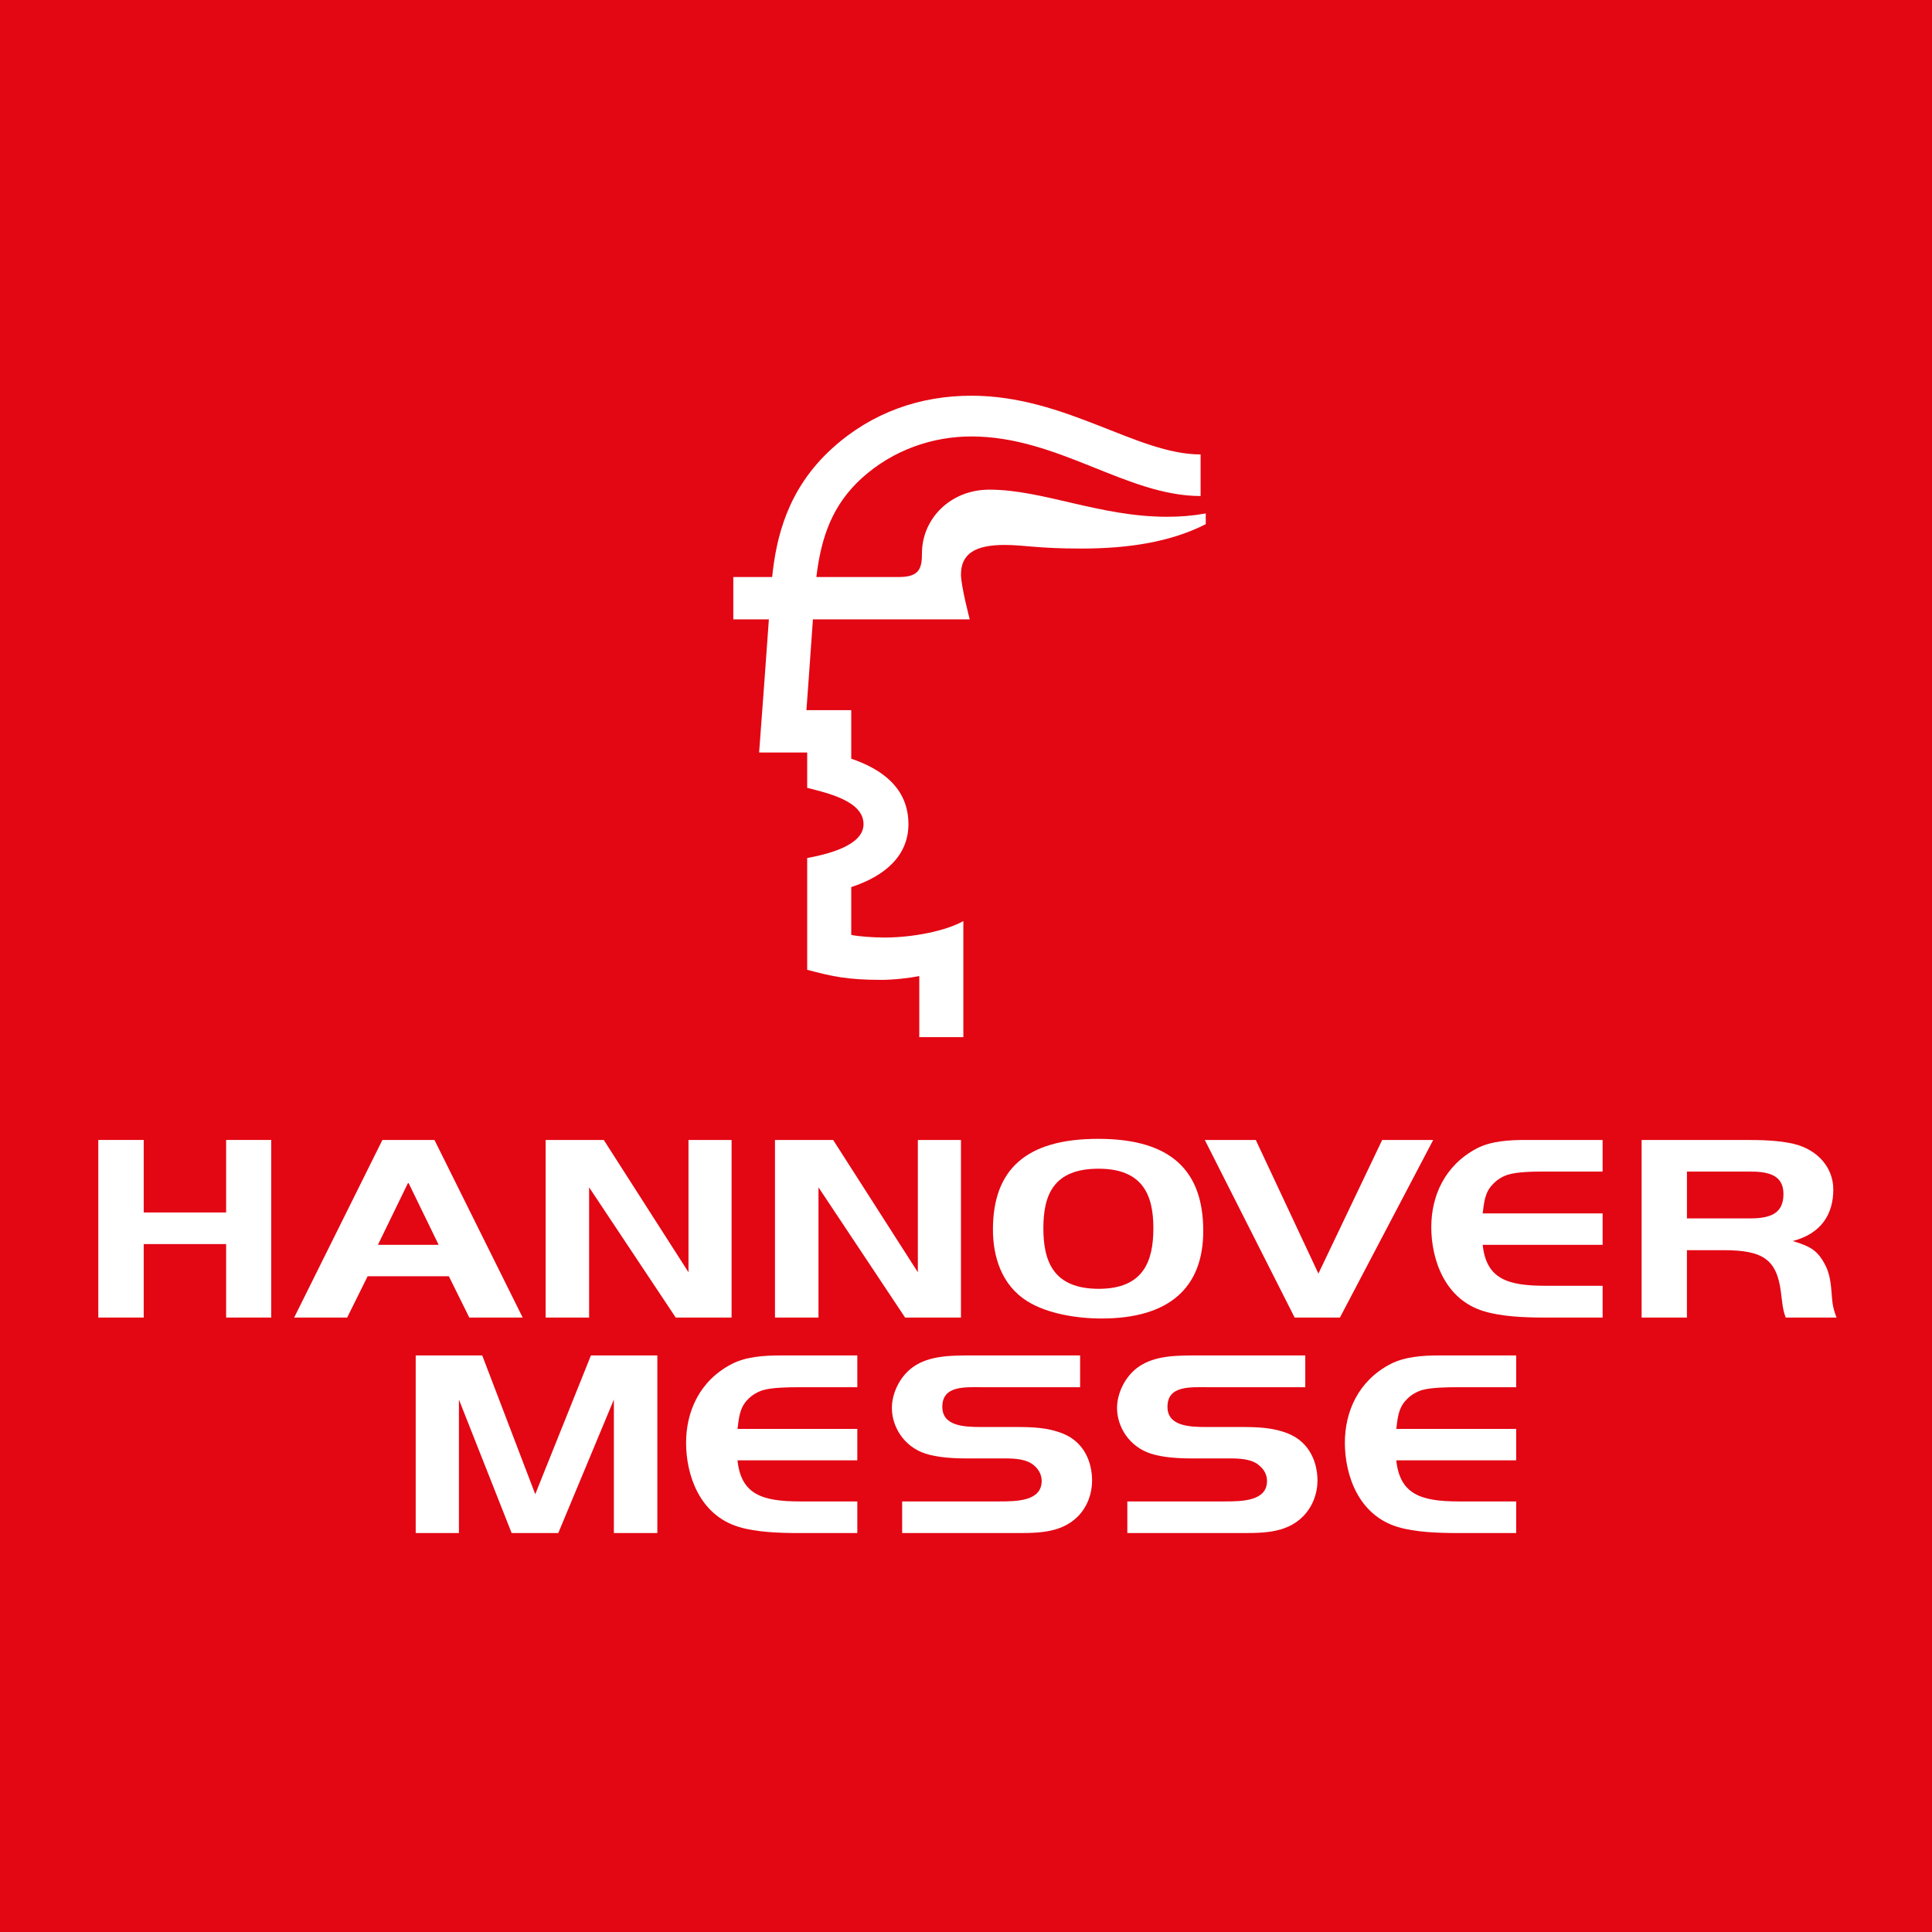
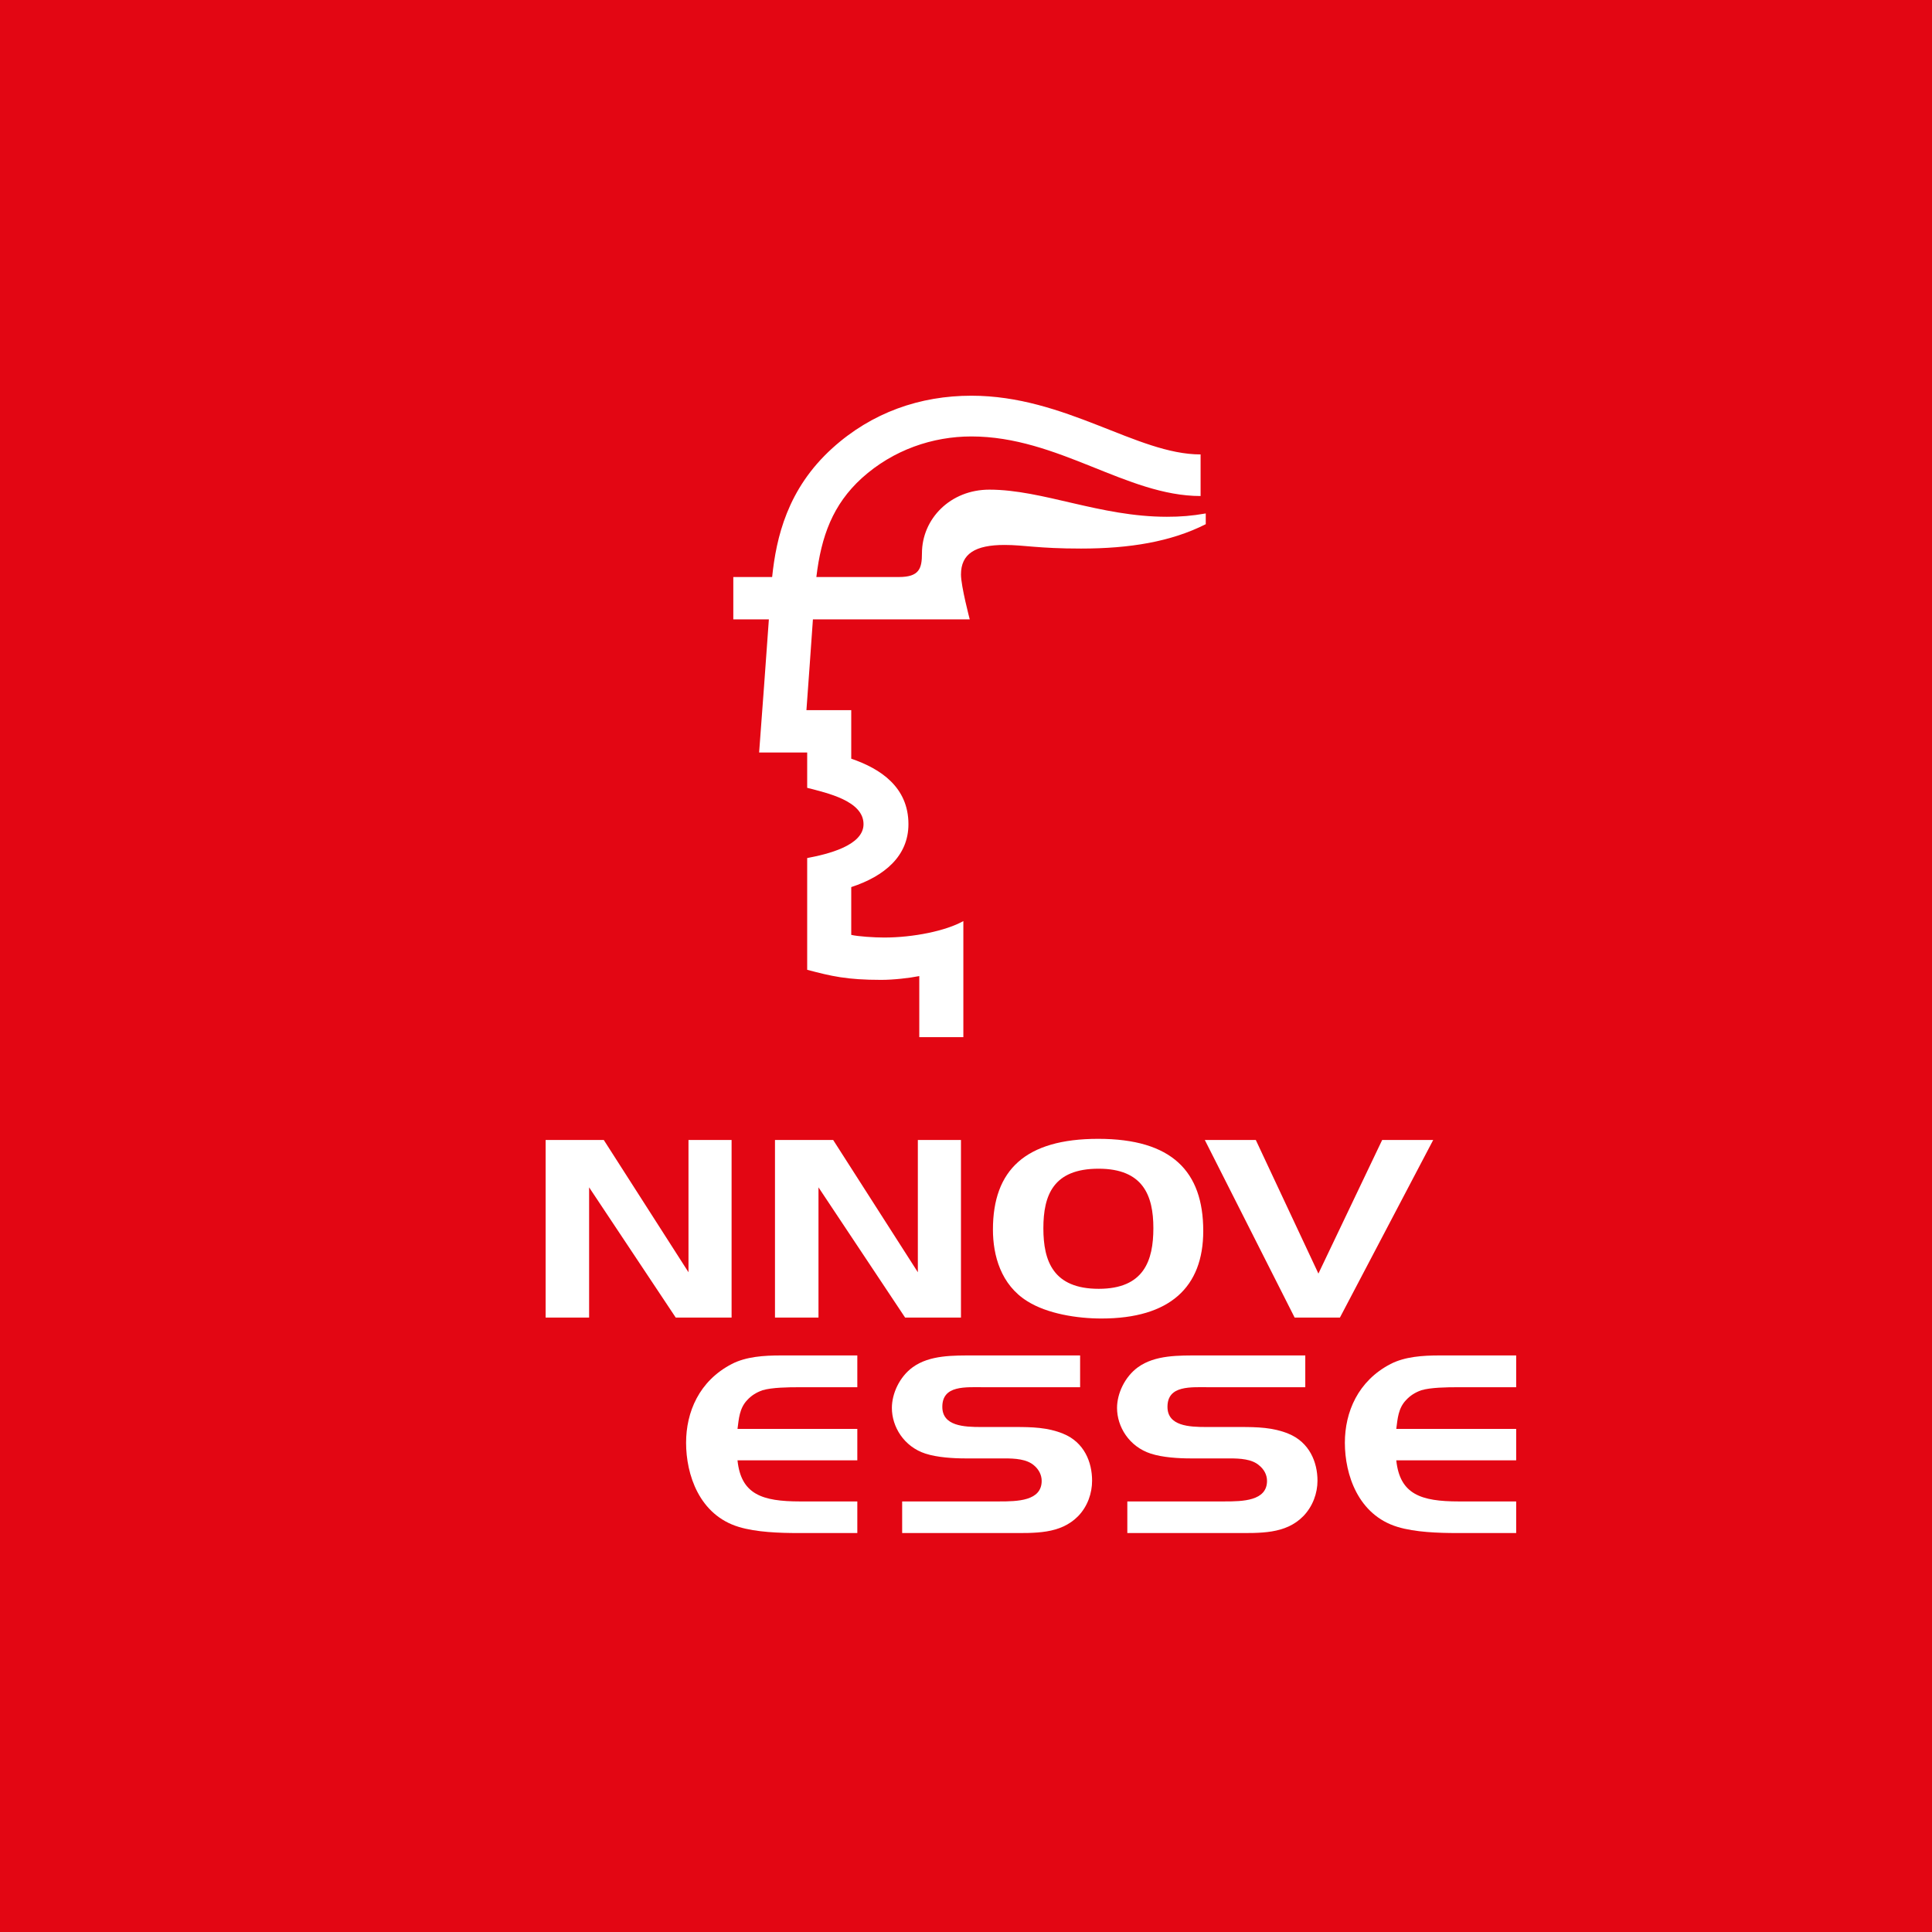
<svg xmlns="http://www.w3.org/2000/svg" version="1.1" x="0px" y="0px" viewBox="0 0 170 170" xml:space="preserve">
  <defs>
</defs>
  <rect fill="#E30613" width="170.078" height="170.079" />
  <path fill="#FFFFFF" d="M102.678,45.472c-5.896,0-10.912-2.387-15.626-2.387c-3.434,0-5.928,2.571-5.928,5.603  c0,1.323-0.227,2.085-2.027,2.085h-7.264c0.429-3.598,1.449-6.378,3.998-8.701c2.771-2.504,6.256-3.668,9.639-3.668  c7.654,0,13.656,5.242,20.172,5.242v-3.66c-5.611,0-11.873-5.167-20.172-5.167c-4.497,0-8.752,1.466-12.236,4.623  c-3.954,3.581-4.93,7.86-5.292,11.331h-3.417V54.5h3.129c-0.274,3.905-0.566,7.813-0.858,11.716h4.229v3.106  c1.784,0.461,4.958,1.156,4.958,3.199c0,1.893-3.183,2.646-4.958,2.981v9.832c2.127,0.561,3.476,0.887,6.507,0.887  c1.089,0,2.47-0.158,3.357-0.334v5.375h3.878V81.047c-1.532,0.862-4.396,1.448-6.967,1.448c-0.862,0-2.313-0.092-2.898-0.234v-4.204  c2.915-0.955,5.033-2.722,5.033-5.536c0-3.249-2.444-4.882-5.033-5.762v-4.271h-3.943c0.162-2.154,0.388-5.403,0.571-7.989h13.799  c0,0-0.771-2.923-0.771-3.944c0-1.826,1.247-2.604,3.834-2.604c1.728,0,2.917,0.318,6.733,0.318c4.287,0,7.922-0.603,10.971-2.144  v-0.946C104.854,45.396,103.866,45.472,102.678,45.472z" />
-   <polygon fill-rule="evenodd" clip-rule="evenodd" fill="#FFFFFF" points="57.842,134.895 57.842,119.268 51.996,119.268   47.098,131.477 42.433,119.268 36.578,119.268 36.578,134.895 40.382,134.895 40.382,123.153 45.02,134.895 49.124,134.895   54.015,123.153 54.015,134.895 " />
  <path fill-rule="evenodd" clip-rule="evenodd" fill="#FFFFFF" d="M75.437,134.895v-2.781h-5.033c-3.342,0-5.2-0.619-5.51-3.617  h10.543v-2.764H64.894c0.117-0.889,0.168-1.809,0.846-2.529c0.368-0.402,0.786-0.67,1.348-0.871c0.82-0.252,2.313-0.268,3.149-0.268  h5.2v-2.797h-6.741c-1.466,0-3.041,0.1-4.305,0.752c-2.872,1.492-4.021,4.223-4.021,6.936c0,2.779,1.148,6.348,4.641,7.402  c1.541,0.469,3.601,0.537,5.226,0.537H75.437z" />
  <path fill-rule="evenodd" clip-rule="evenodd" fill="#FFFFFF" d="M96.095,130.288c0-1.625-0.686-3.383-2.554-4.137  c-1.347-0.553-2.746-0.586-4.202-0.586h-3.007c-1.508,0-3.416-0.084-3.416-1.775c0-1.926,2.042-1.725,3.75-1.725h8.375v-2.797H85.77  c-1.875,0-3.96-0.051-5.458,1.037c-1.157,0.838-1.834,2.313-1.834,3.584c0,1.643,1.047,3.4,2.963,4.021  c1.047,0.334,2.43,0.418,3.518,0.418h3.45c0.871,0,1.934,0.051,2.581,0.619c0.418,0.352,0.669,0.838,0.669,1.357  c0,1.775-2.151,1.809-3.726,1.809h-8.551v2.781h9.422c2.27,0,4.487,0.117,6.07-1.492C95.711,132.532,96.095,131.377,96.095,130.288z  " />
  <path fill-rule="evenodd" clip-rule="evenodd" fill="#FFFFFF" d="M115.928,130.288c0-1.625-0.705-3.383-2.563-4.137  c-1.341-0.553-2.749-0.586-4.206-0.586h-2.998c-1.523,0-3.433-0.084-3.433-1.775c0-1.926,2.06-1.725,3.769-1.725h8.357v-2.797  h-9.264c-1.875,0-3.95-0.051-5.458,1.037c-1.157,0.838-1.842,2.313-1.842,3.584c0,1.643,1.054,3.4,2.979,4.021  c1.039,0.334,2.412,0.418,3.518,0.418h3.435c0.87,0,1.943,0.051,2.577,0.619c0.437,0.352,0.688,0.838,0.688,1.357  c0,1.775-2.159,1.809-3.734,1.809h-8.558v2.781h9.429c2.26,0,4.488,0.117,6.063-1.492  C115.524,132.532,115.928,131.377,115.928,130.288z" />
  <path fill-rule="evenodd" clip-rule="evenodd" fill="#FFFFFF" d="M133.411,134.895v-2.781h-5.041c-3.332,0-5.191-0.619-5.509-3.617  h10.55v-2.764h-10.55c0.117-0.889,0.167-1.809,0.853-2.529c0.369-0.402,0.787-0.67,1.34-0.871c0.82-0.252,2.313-0.268,3.149-0.268  h5.208v-2.797h-6.748c-1.459,0-3.033,0.1-4.305,0.752c-2.865,1.492-4.021,4.223-4.021,6.936c0,2.779,1.156,6.348,4.642,7.402  c1.541,0.469,3.601,0.537,5.225,0.537H133.411z" />
-   <polygon fill-rule="evenodd" clip-rule="evenodd" fill="#FFFFFF" points="23.866,115.934 23.866,100.307 19.897,100.307   19.897,106.688 12.645,106.688 12.645,100.307 8.649,100.307 8.649,115.934 12.645,115.934 12.645,109.469 19.897,109.469   19.897,115.934 " />
-   <path fill-rule="evenodd" clip-rule="evenodd" fill="#FFFFFF" d="M45.991,115.934l-7.763-15.627h-4.58l-7.765,15.627h4.665  l1.801-3.635h7.145l1.8,3.635H45.991z M38.598,109.536h-5.344l2.671-5.494L38.598,109.536z" />
  <polygon fill-rule="evenodd" clip-rule="evenodd" fill="#FFFFFF" points="64.374,115.934 64.374,100.307 60.581,100.307   60.581,111.948 53.126,100.307 48.011,100.307 48.011,115.934 51.837,115.934 51.837,104.477 59.458,115.934 " />
  <polygon fill-rule="evenodd" clip-rule="evenodd" fill="#FFFFFF" points="84.557,115.934 84.557,100.307 80.763,100.307   80.763,111.948 73.31,100.307 68.192,100.307 68.192,115.934 72.02,115.934 72.02,104.477 79.641,115.934 " />
  <path fill-rule="evenodd" clip-rule="evenodd" fill="#FFFFFF" d="M105.876,108.313c0-5.242-2.764-8.105-9.243-8.105  c-6.408,0-9.263,2.746-9.263,7.988c0,2.277,0.703,4.857,3.023,6.299c1.75,1.105,4.381,1.523,6.522,1.523  C102.946,116.018,105.876,113.254,105.876,108.313z M101.487,108.063c0,2.846-0.82,5.342-4.807,5.342c-4,0-4.872-2.428-4.872-5.326  c0-2.914,0.872-5.242,4.857-5.242C100.583,102.836,101.487,105.198,101.487,108.063z" />
  <polygon fill-rule="evenodd" clip-rule="evenodd" fill="#FFFFFF" points="126.111,100.307 121.62,100.307 116.009,112.065   110.499,100.307 106.012,100.307 113.917,115.934 117.903,115.934 " />
-   <path fill-rule="evenodd" clip-rule="evenodd" fill="#FFFFFF" d="M141.017,115.934v-2.797h-5.041c-3.334,0-5.193-0.604-5.512-3.602  h10.553v-2.764h-10.553c0.118-0.904,0.169-1.809,0.856-2.529c0.366-0.4,0.787-0.686,1.339-0.871c0.82-0.268,2.311-0.283,3.148-0.283  h5.209v-2.781h-6.75c-1.457,0-3.03,0.084-4.305,0.736c-2.864,1.508-4.02,4.221-4.02,6.936c0,2.797,1.155,6.363,4.64,7.402  c1.54,0.469,3.601,0.553,5.226,0.553H141.017z" />
-   <path fill-rule="evenodd" clip-rule="evenodd" fill="#FFFFFF" d="M161.601,115.934c-0.168-0.436-0.285-0.82-0.352-1.273  c-0.134-1.072-0.083-2.193-0.586-3.232c-0.67-1.355-1.289-1.742-2.914-2.227c2.546-0.67,3.566-2.396,3.566-4.539  c0-1.877-1.322-3.502-3.517-4.02c-1.323-0.303-2.813-0.336-4.187-0.336h-9.162v15.627h3.986v-5.93h3.2  c3.467,0,4.704,0.787,5.073,3.703c0.1,0.736,0.135,1.49,0.418,2.227H161.601z M156.929,105.065c0,1.658-1.071,2.143-2.898,2.143  h-5.594v-4.119h5.594C155.688,103.088,156.929,103.44,156.929,105.065z" />
</svg>